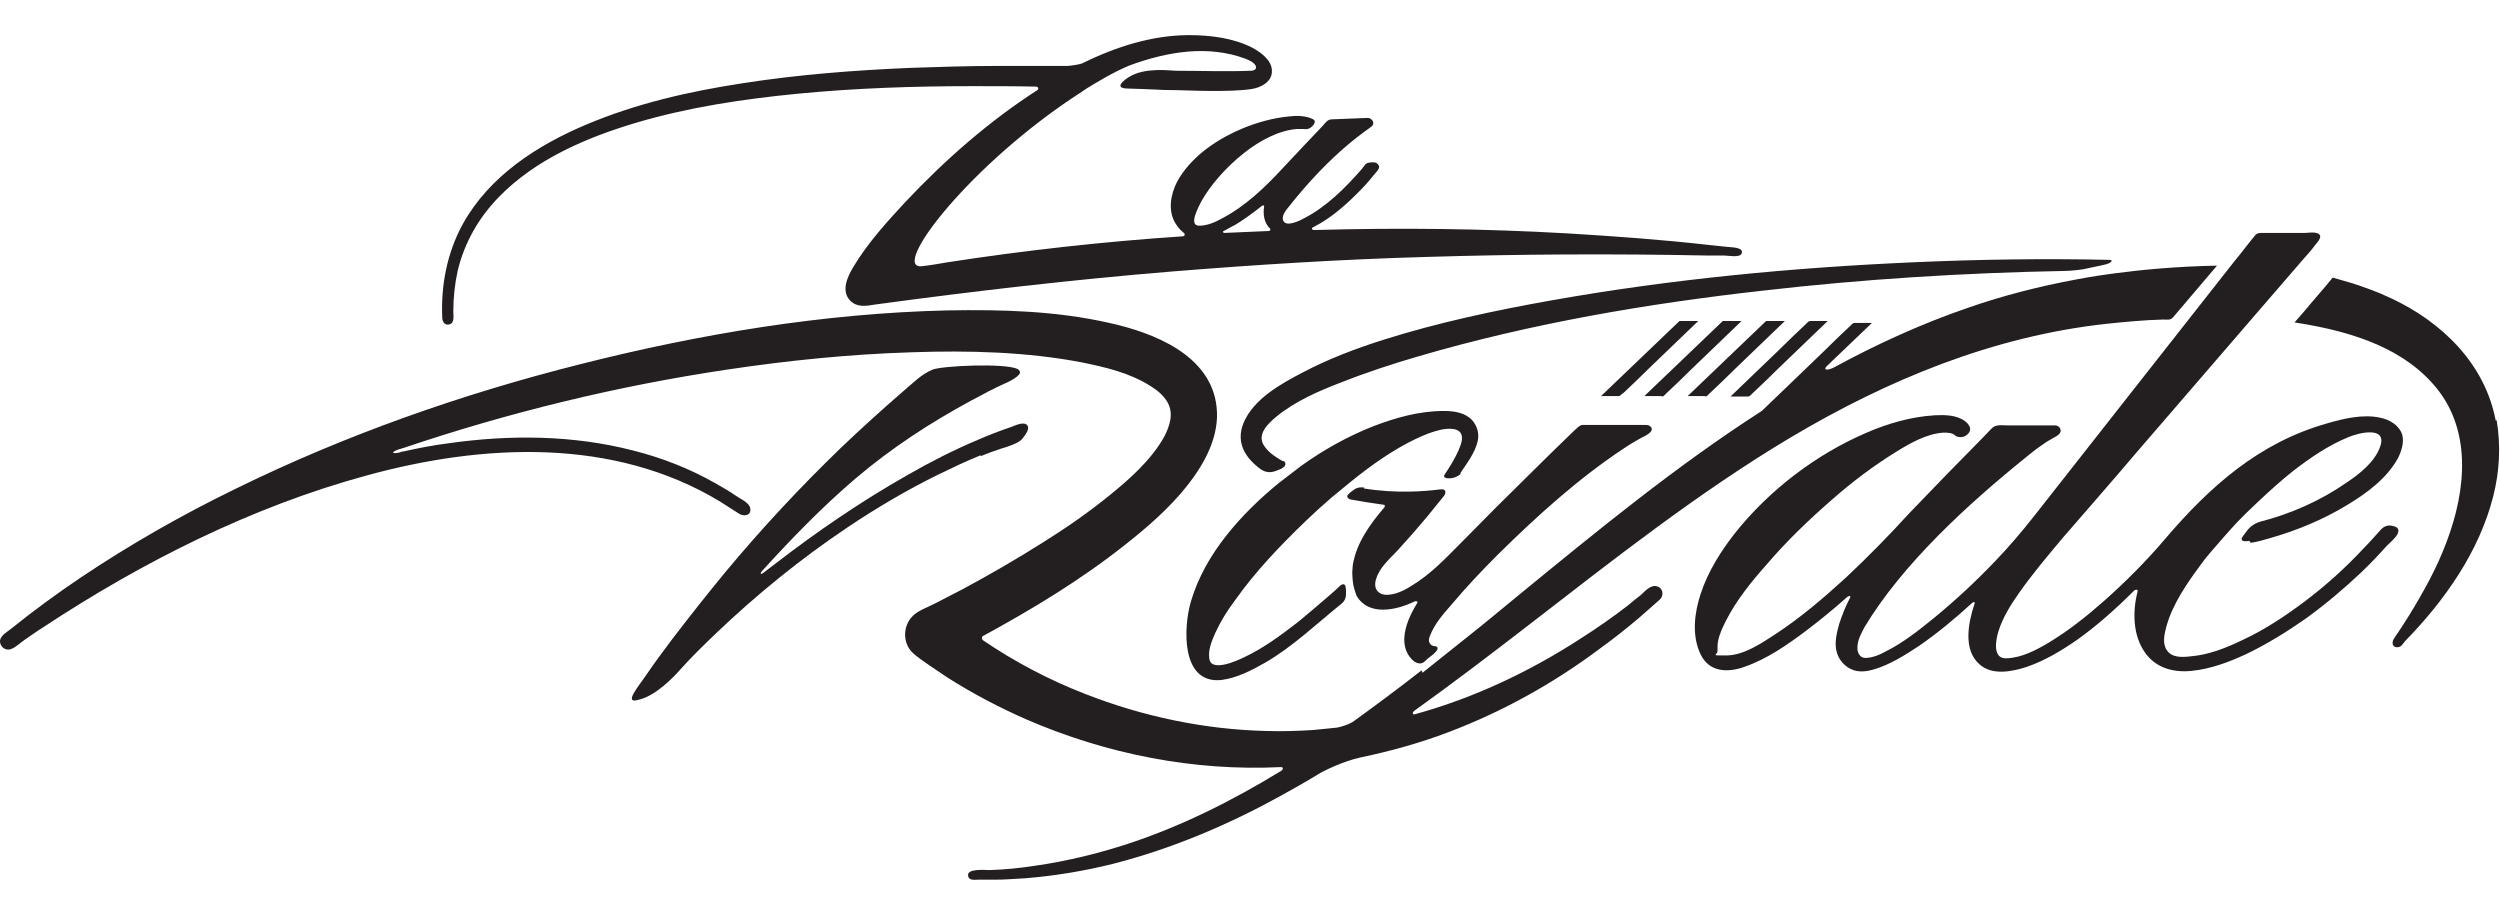
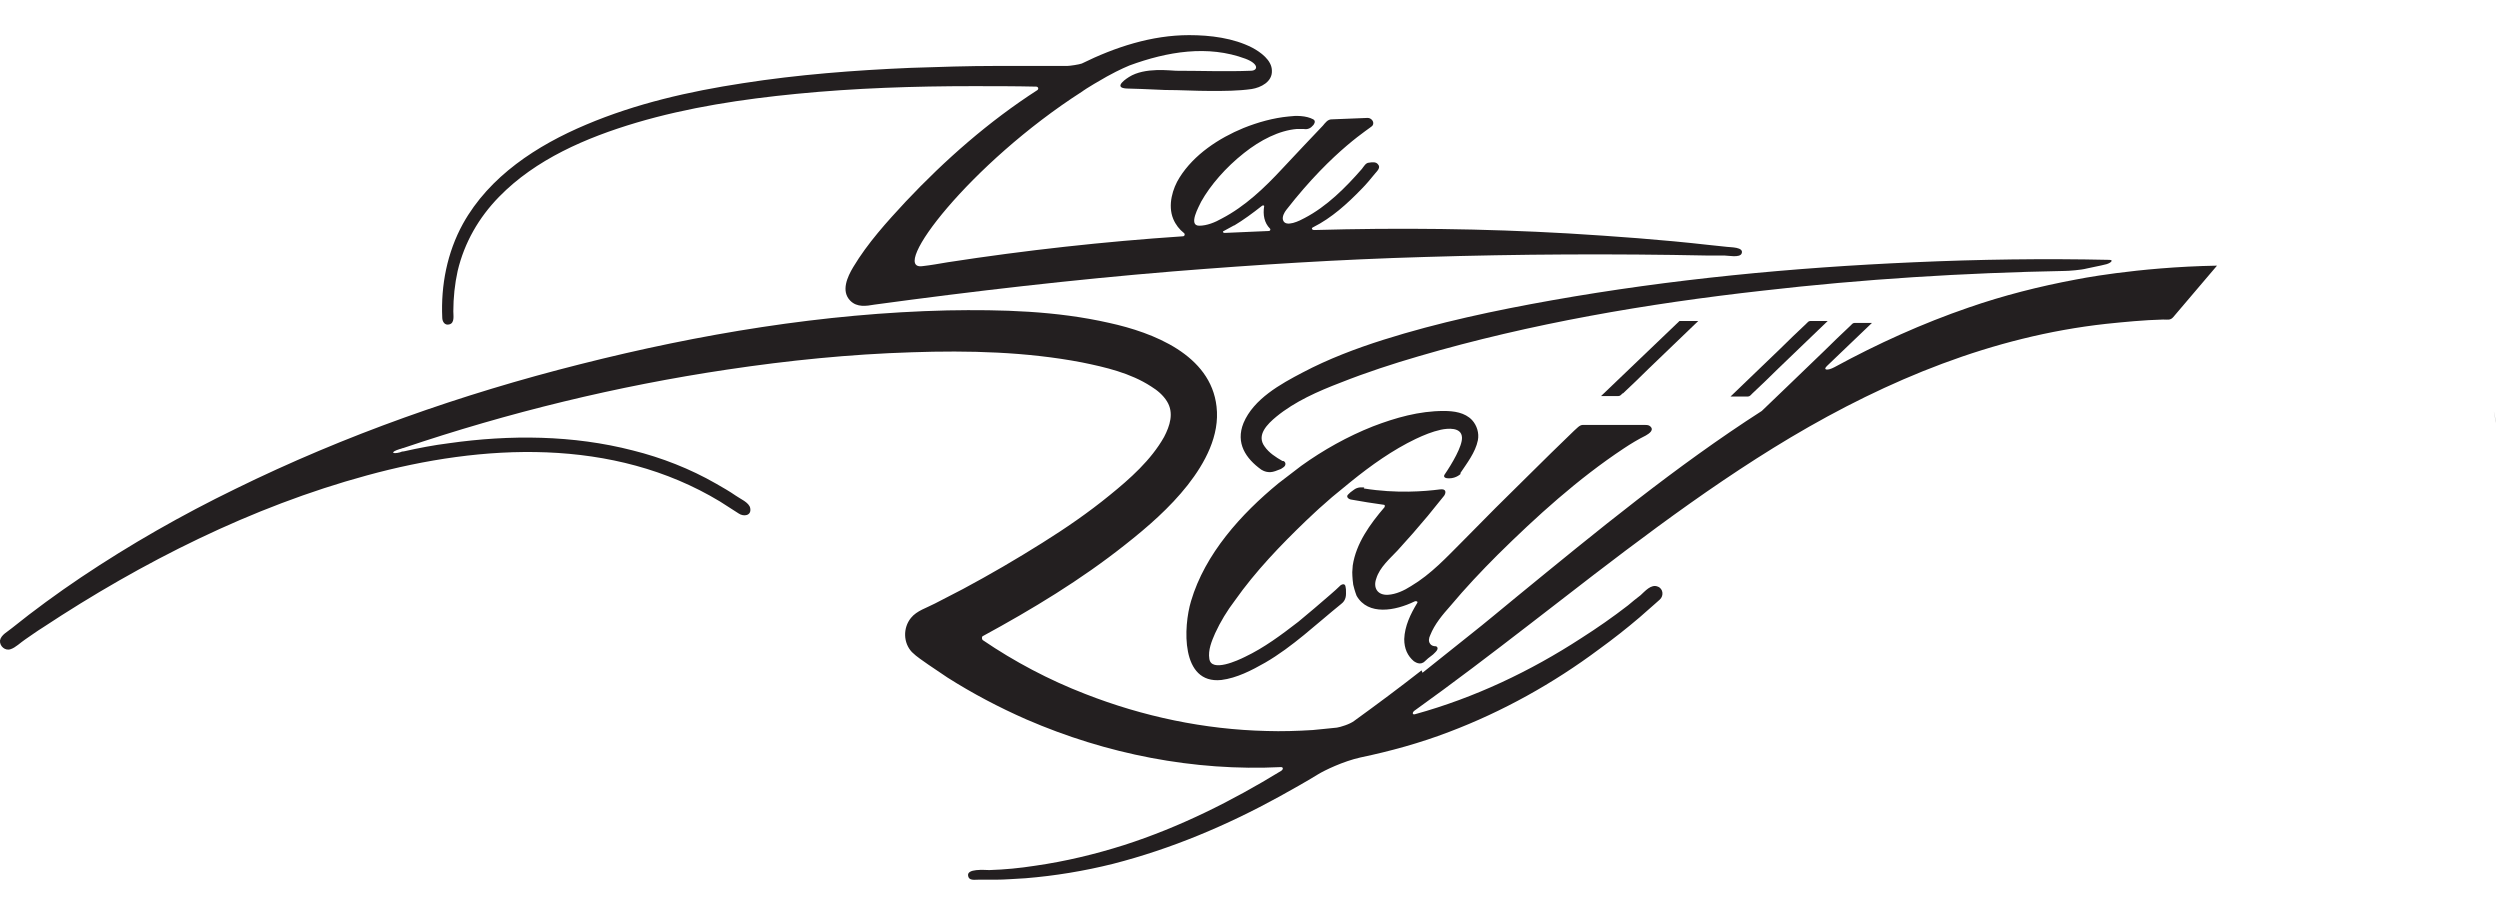
<svg xmlns="http://www.w3.org/2000/svg" id="Layer_1" version="1.1" viewBox="0 0 519.5 190">
  <defs>
    <style>
      .st0 {
        fill: #231f20;
      }
    </style>
  </defs>
-   <path class="st0" d="M203.8,94.8c1.4-.6,2.8-1.1,4.3-1.6.7-.2,1.4-.4,2.1-.7,1.4-.5,2.1-1.1,2.3-1.4.6-.8,1.5-1.9,1-2.7-.7-.9-2.5,0-3.3.3-2.4.8-4.7,1.7-7,2.7-5,2.1-9.9,4.6-14.6,7.3-9.7,5.5-18.9,11.8-27.7,18.6-.7.5-1.4,1.1-2.1,1.6-.7.6-1,.4-.4-.3,6.1-6.7,12.4-13.2,19.3-19.1,7.4-6.3,15.5-11.6,24-16.2,2.4-1.3,4.8-2.6,7.3-3.7.7-.3,1.9-.9,2.6-1.6.7-.6.2-1.1-.1-1.3-2.6-1.3-15.6-.7-17.7.1-2.4,1-4.2,2.9-6.1,4.5-4.4,3.8-8.7,7.7-12.9,11.7-8.5,8.2-16.5,16.8-24,25.8-3.8,4.6-7.5,9.3-11.1,14-1.8,2.4-3.6,4.8-5.3,7.3-.8,1.2-1.7,2.3-2.5,3.6-1.6,2.6.4,1.8,1.2,1.6,3.3-.9,6.9-4.6,8.2-6.1,2.4-2.7,5-5.2,7.6-7.7,8.4-8,17.5-15.4,27.2-21.9,6.1-4.1,12.4-7.8,18.9-11,2.9-1.4,5.8-2.8,8.8-4Z" />
  <path class="st0" d="M518.6,87.4c.4,2.3-1-5.1,0,0h0Z" />
-   <path class="st0" d="M518.6,87.4c-2.2-11.8-11.2-20.5-21.7-25.4-2.7-1.3-5.5-2.3-8.3-3.2-1.3-.4-2.5-.7-3.8-1.1-.2,0-.3.3-.4.4-1.8,2.2-3.7,4.3-5.5,6.5-.7.8-1.4,1.6-2.1,2.4,10.3,1.6,21.5,4.6,28.7,12.7,8.3,9.2,7,22.1,2.9,32.9-2,5.4-4.8,10.4-7.8,15.3-1,1.6-2.1,3.3-3.2,4.9-.4.7-.3,1.7.7,1.7s1.2-.8,1.7-1.3c8.2-8.4,15.4-18.6,18.3-30.1,1.3-5.1,1.6-10.5.7-15.8Z" />
  <path class="st0" d="M295.4,139.3c-4.6,3.6-9.3,7.1-14,10.5-.9.7-2.9,1.3-3.6,1.4-1.6.2-3.3.3-5,.5-3.2.2-6.4.3-9.6.2-12.9-.3-25.7-3-37.7-7.7-7.5-2.9-14.7-6.7-21.3-11.2-.2-.2-.2-.7,0-.8,10.3-5.6,20.4-11.7,29.6-19,4.7-3.7,9.3-7.7,13-12.4,3.6-4.6,6.7-10.3,6-16.3-1.2-10.8-13.2-15.4-22.3-17.4-11-2.5-22.4-2.8-33.6-2.6-25.8.6-51.5,4.9-76.4,11.2-24.6,6.2-48.8,14.7-71.6,25.9-11.1,5.4-21.8,11.5-32.1,18.4-4.9,3.3-9.7,6.8-14.3,10.5-.8.7-2.3,1.4-2.5,2.6-.1,1.2,1.1,2.2,2.2,1.8,1-.3,2.1-1.4,3-2,1.2-.8,2.4-1.7,3.7-2.5,20.6-13.6,43.4-25.1,67.3-31.6,24.1-6.6,51.2-8,73.4,5.4,1.3.8,2.6,1.7,3.9,2.5,1,.7,2.7.5,2.4-1.1-.2-1.2-2.2-2-3-2.6-1.3-.9-2.7-1.7-4.1-2.5-5.4-3.1-11.3-5.4-17.3-6.9-12.4-3.2-25.5-3.3-38.2-1.5-3.2.4-6.3,1-9.4,1.7-.3,0-.6.1-.8.2-1.5.4-2.2,0,0-.7.2,0,.5-.2.7-.2,21.9-7.4,44.5-12.9,67.3-16.3,12.7-1.9,25.5-3.2,38.4-3.6,11.8-.4,23.8-.1,35.3,2.1,4.9,1,10.1,2.2,14.4,5,1.3.8,2.5,1.8,3.3,3.1,1.5,2.4.6,5.1-.6,7.4-2.7,4.8-7.1,8.7-11.3,12.1-4.4,3.6-9.2,6.9-14,9.9-5.4,3.4-10.9,6.6-16.5,9.6-1.9,1-3.9,2-5.8,3-1.7.9-3.8,1.5-5,3-1.7,2.1-1.6,5.2.2,7.1,1,1,2.3,1.8,3.4,2.6,1.3.9,2.7,1.8,4,2.7,5.2,3.3,10.7,6.2,16.4,8.7,16.6,7.2,34.8,10.8,52.9,9.9.5,0,.5.5,0,.8-10.3,6.3-21.1,11.7-32.6,15.4-6,1.9-12.2,3.4-18.5,4.3-3.2.5-6.3.8-9.5.9-.9,0-4.9-.4-4.4,1.3.2.9,1.3.7,2,.7,1.2,0,2.4,0,3.6,0,2.1,0,4.2-.2,6.3-.3,6.1-.5,12.2-1.5,18.2-3,12.1-3.1,23.7-8,34.6-14,2.7-1.5,5.4-3,8-4.6,1.3-.8,5.2-2.7,8.8-3.5,6.2-1.3,12.4-3,18.4-5.3,11.1-4.2,21.7-10.1,31.2-17.2,2.9-2.1,5.7-4.3,8.4-6.6,1.1-1,2.2-1.9,3.3-2.9.3-.3.6-.5.9-.8.9-.8.7-2.3-.4-2.7-1.4-.6-2.7,1-3.6,1.8-.9.7-1.8,1.4-2.6,2.1-3.1,2.4-6.4,4.7-9.7,6.8-10.6,6.9-22.2,12.4-34.5,15.8-.6.2-.7-.3-.2-.7,8.1-5.8,16.1-11.9,24-18,17.6-13.6,35.1-27.4,54.2-38.8,20.2-12,42-21,65.5-23.6,3.9-.4,7.9-.8,11.9-.9.9,0,1.5.2,2.1-.5.6-.7,1.1-1.3,1.7-2,2.5-2.9,4.9-5.8,7.4-8.7-16.8.3-29.4,2.9-29.4,2.9-7.5,1.4-15,3.3-22.2,5.8-9.6,3.3-18.9,7.5-27.9,12.4-1.5.8-2.5.6-1.5-.3,3.1-3,6.2-5.9,9.3-8.9h-3.6c-.4,0-.6.3-.9.6-1.8,1.7-3.6,3.4-5.4,5.2-3.4,3.3-13,12.5-13,12.5-17.9,11.5-34.3,25-50.8,38.5-3.3,2.7-6.5,5.4-9.8,8l-9.9,7.9ZM283.5,101.3c-.4,0-1.3-.2-2.2.5-.9.7-.5.3-1.1.9-.6.5,0,1,.5,1.1,2.3.4,4.6.8,6.9,1.1.2,0,.2.3.1.5-3,3.5-5.9,7.5-6.6,12.1,0,.5-.1.9-.1,1.4,0,0,0,1.2.2,2.6.3,1.3.7,2.3.7,2.3,2.4,4.2,8.1,3.1,12,1.2.4-.2.8,0,.6.3-1.4,2.3-2.6,4.8-2.7,7.5,0,2,.7,3.5,2,4.6.2.1,1.3,1,2.3,0s1.5-1.1,2.2-1.9c.7-.7.4-1.1.1-1.2-.6,0-1-.2-1.2-.5-.4-.5-.3-1.2,0-1.8.9-2.3,2.6-4.3,4.2-6.1,3.1-3.7,6.4-7.2,9.8-10.6,8.1-8,16.7-15.8,26.2-22.1,1.5-1,3-1.9,4.6-2.7.7-.4,1.9-1.2.8-2-.3-.2-.7-.2-1-.2h-12.9c-.7,0-1.3.8-1.8,1.2-3.2,3.1-6.4,6.2-9.5,9.3-4.6,4.5-9.1,9-13.6,13.6-3.4,3.4-6.6,6.9-10.8,9.4-1.4.9-3.1,1.7-4.8,1.8-2.2.1-3.1-1.5-2.4-3.4.7-2.3,2.8-4.1,4.4-5.8,2.2-2.4,4.3-4.8,6.3-7.2,1.1-1.4,2.3-2.8,3.4-4.2.4-.6.5-1.5-.9-1.3-3.1.4-9,.9-15.8-.2ZM303.4,98.4c1.4-2.1,3.2-4.4,3.7-6.9.3-1.5-.2-3.1-1.2-4.2-1.5-1.6-3.8-1.9-5.9-1.9-5.1,0-10,1.4-14.7,3.2-5.3,2.1-10.3,4.9-14.9,8.2l-4.7,3.6c-7.8,6.4-15.3,14.7-18.2,24.5-1.6,5.3-2.2,17.3,6.3,16.4,3.2-.4,6.3-2,9.1-3.6,5.7-3.3,10.6-8,15.8-12.2.4-.3,1-.9,1-2.1,0-1.2,0-.8-.1-1.5s-.7-.5-1-.3c-.7.7-1.4,1.3-2.2,2-2.2,1.9-4.4,3.8-6.6,5.6-3.5,2.7-7.1,5.4-11.1,7.3-1.4.7-7,3.3-7.4.4-.3-1.8.5-3.7,1.2-5.3,1.1-2.4,2.5-4.7,4.1-6.8,4.3-6.1,9.5-11.5,14.8-16.6,1.2-1.1,2.4-2.3,3.7-3.4.6-.5,1.1-1,1.7-1.5l3.9-3.2c4.2-3.4,8.7-6.6,13.5-8.9,1.7-.8,3.4-1.5,5.2-1.9,1.4-.3,4.3-.6,4.4,1.6.1,1.8-2.1,5.5-3.6,7.7,0,0-.6.8.9.8,1.6,0,2.5-1,2.5-1ZM266.5,95.8c-1.4-.8-2.8-1.7-3.7-3-1.8-2.4.6-4.7,2.4-6.2,3.9-3.2,8.7-5.3,13.4-7.1,5.3-2.1,10.8-3.9,16.3-5.5,23.3-6.8,47.3-10.9,71.4-13.6,20.8-2.4,41.8-3.7,62.8-4.1.8,0,3.4-.2,4.5-.5,1.3-.3,3-.6,3.7-.8,1.2-.2,2.1-1,1-1-13.5-.3-27.1-.1-40.6.5-25.2,1.1-50.4,3.5-75.2,7.9-11.8,2.1-23.6,4.6-35,8.2-5.7,1.8-11.5,4-16.8,6.8-4.6,2.4-10.2,5.5-12.3,10.5-1.7,4.2.5,7.4,3.7,9.7.5.3,1.5.8,2.9.3s1.1-.4,1.7-.8c.6-.4.5-1.1,0-1.3Z" />
-   <path class="st0" d="M345.3,82.4c.4,0,.6-.3.9-.6,1.8-1.7,3.6-3.4,5.4-5.2,3.4-3.3,6.9-6.6,10.3-9.9h-3.9c-5.4,5.2-10.9,10.4-16.3,15.6h3.6Z" />
  <path class="st0" d="M337.2,81.8c1.8-1.7,3.6-3.4,5.4-5.2,3.4-3.3,6.9-6.6,10.3-9.9h-3.9c-5.4,5.2-10.9,10.4-16.3,15.6h3.6c.4,0,.6-.3.9-.6Z" />
-   <path class="st0" d="M354.3,82.4c.4,0,.6-.3.9-.6,1.8-1.7,3.6-3.4,5.4-5.2,3.4-3.3,6.9-6.6,10.3-9.9h-3.9c-5.4,5.2-10.9,10.4-16.3,15.6h3.6Z" />
  <path class="st0" d="M359.6,82.4h3.6c.4,0,.6-.3.9-.6,1.8-1.7,3.6-3.4,5.4-5.2,3.4-3.3,6.9-6.6,10.3-9.9h-3.6c-.4,0-.6.3-.9.6-1.8,1.7-3.6,3.4-5.4,5.2-3.4,3.3-6.9,6.6-10.3,9.9Z" />
-   <path class="st0" d="M467.7,112.8c1.4-.2,2.7-.6,4.1-1,5.6-1.6,11.1-3.9,16-6.9,4-2.4,8.2-5.5,10.5-9.7.7-1.4,1.3-3.2.9-4.8-.6-2-2.6-3.2-4.6-3.6-3.6-.8-7.7.2-11.1,1.2-14.1,4-24.3,13.1-33.6,24-3.9,4.6-8.2,8.9-12.6,12.8-3.6,3.2-7.4,6.2-11.5,8.7-2.7,1.6-5.7,3.2-8.9,3.3-2.9.1-2.2-3.8-1.6-5.7.9-2.8,2.5-5.4,4.2-7.8,2.8-4,6-7.8,9.2-11.6,5.1-5.9,10.2-11.7,15.2-17.6,8.4-9.7,16.7-19.4,25.1-29.1,3.2-3.7,6.3-7.3,9.5-11,.9-1,1.8-2,2.6-3.1.6-.7,1.9-2.1.2-2.5-.7-.2-1.6,0-2.4,0-1.6,0-3.1,0-4.7,0-1.3,0-2.6,0-4,0-.6,0-1.1,0-1.5.4-1.5,1.8-2.9,3.7-4.4,5.5-7.2,9.2-14.5,18.4-21.7,27.6-6.6,8.4-13.2,16.8-19.8,25.2-2.6,3.3-5.3,6.5-8.2,9.5-4,4.2-8.2,8.1-12.7,11.8-3.2,2.6-6.6,5.3-10.3,7.1-1.1.6-2.3,1.1-3.6,1.2-1.6.2-2.2-1.2-2-2.6.1-1.3.8-2.5,1.4-3.7,7.9-13.2,21.6-25.7,33.5-35.3,1.1-.9,2.2-1.8,3.4-2.6.6-.4,1.1-.8,1.7-1.1.6-.4,1.4-.7,1.9-1.2.7-.7.1-1.8-.8-1.8h-9.8c-1.3,0-2.6-.3-3.5.7-1,1.1-8.9,9.1-8.9,9.1l-8.2,8.5c-4.2,4.6-8.6,9.1-13.2,13.4-4.6,4.2-9.4,8.3-14.6,11.7-2.9,1.9-6.6,4.4-10.2,4.4s-1.7,0-1.8-1c0-.6,0-1.3.1-1.9.3-1.6,1-3,1.7-4.4,2.2-4.3,5.3-8.1,8.5-11.7,4.1-4.8,8.7-9.2,13.4-13.3,4.2-3.7,8.7-7.1,13.4-10,2.9-1.8,6.4-3.8,9.9-4,.8,0,1.9,0,2.5.7,0,0,1.4.8,2.6-.5,1.2-1.3-.7-2.6-.7-2.6-1.8-1.3-4.2-1.3-6.3-1.2-4.9.3-9.7,1.7-14.1,3.6-10.5,4.5-20.2,11.9-27.3,20.8-3,3.8-5.7,8.1-7.2,12.7-1.3,3.9-1.9,8.7,0,12.6,1.8,3.7,5.6,3.8,9,2.6,4.7-1.6,9-4.6,13-7.6,2.9-2.2,5.7-4.5,8.4-6.9.5-.4.9-.3.6.2-.9,1.7-1.6,3.5-2.2,5.3-.5,1.8-1,3.8-.6,5.6.4,1.9,1.8,3.5,3.7,4.1,1.3.4,2.8.2,4.1-.2,3.4-1,6.5-3,9.4-4.9,3.9-2.7,7.5-5.7,11-8.9.3-.3.7-.2.5.2-1.3,3.9-2.4,9.5,1,12.5,2.6,2.4,6.7,1.6,9.8.6,3.8-1.3,7.3-3.4,10.6-5.7,4.2-3,8.1-6.5,11.7-10.1.4-.4.9-.3.8.1-1.1,4.2-1,9.2,1.6,12.8,2.3,3.2,6,4.1,9.7,3.7,3.9-.4,7.6-1.8,11.1-3.4,4.4-2.1,8.6-4.7,12.6-7.5,4-2.9,7.8-6.1,11.4-9.5,1.9-1.8,3.7-3.7,5.4-5.6.5-.5,1.7-1.5,2.2-2.4,0-.1.7-1.2-.6-1.6-1.6-.6-2.5.3-2.8.6-1.2,1.3-2.3,2.6-3.5,3.8-3.8,4.1-7.9,7.8-12.4,11.2-4,3-8.2,5.8-12.7,7.9-3.5,1.7-7.2,3.2-11.1,3.5-1.7.2-3.9.3-4.9-1.4-.9-1.4-.4-3.4,0-4.9,1.3-4.6,4.2-8.8,7-12.6.7-1,1.5-2,2.3-2.9,0,0,3.7-4.3,5.4-6.1,1.7-1.8,7.5-7.4,11.7-10.7,3.5-2.7,7.3-5.3,11.5-7,2.2-.9,8-2.3,6.5,2-1.1,3.2-4.3,5.7-7,7.5-5.3,3.7-11.6,6.5-17.9,8.1-1.8.5-2.7,1.8-2.7,1.8l-.9,1.2s-1.2,1.4,1.3,1Z" />
  <path class="st0" d="M256.4,46.9c2-1.2,3.9-2.6,5.8-4.1.2-.2.5-.1.5,0-.3,1.8,0,3.5,1.2,4.7.2.2,0,.5-.2.5-3.1.1-6.1.3-9.2.4-.4,0-.5-.3-.2-.4.7-.4,1.5-.8,2.2-1.2ZM234.3,18.4c4.1.1,7.2.3,7.8.3,3.2,0,6.3.2,9.5.2,2.8,0,5.7,0,8.5-.4,1.9-.3,4.3-1.5,4.2-3.8,0-2.2-2.4-3.9-4.1-4.8-3.9-2-8.7-2.6-13.1-2.6-7.8,0-15.4,2.5-22.3,5.9-.5.2-2.5.5-3,.5-1.6,0-3.3,0-4.9,0-3.2,0-6.5,0-9.7,0-6,0-12,.2-18,.4-11.7.5-23.4,1.4-34.9,3.2-11.1,1.7-22.1,4.2-32.5,8.6-10.2,4.3-20.1,10.7-25.6,20.6-3.3,6-4.6,12.8-4.3,19.5,0,.8.5,1.7,1.5,1.4,1.1-.3.8-1.8.8-2.7,0-2.8.3-5.7.9-8.4,1.4-5.9,4.4-11.1,8.6-15.4,7.6-7.8,18.1-12.3,28.5-15.4,10.8-3.2,22.1-4.9,33.3-6,12.2-1.2,24.5-1.6,36.7-1.6,4.4,0,8.7,0,13.1.1.4,0,.6.4.3.7-10.1,6.5-19.2,14.5-27.4,23.2-3.9,4.2-7.9,8.6-10.9,13.6-1.2,2-2.6,5-.6,7,1.4,1.4,3.3,1.1,5,.8,20.6-2.8,41.3-5.2,62-6.9,17.4-1.4,34.8-2.5,52.3-3,19.6-.6,39.3-.7,58.9-.3,1.2,0,2.3,0,3.5,0,.7,0,3.1.5,3.5-.4.6-1.4-2.4-1.3-3-1.4-1.3-.1-2.5-.3-3.8-.4-9.7-1.1-19.5-1.8-29.3-2.4-17.5-1-35.1-1.2-52.7-.7-.5,0-.7-.4-.2-.6,3.8-1.9,7.1-4.9,10-7.9,1-1,1.9-2.1,2.8-3.2.5-.6,1.3-1.3.6-2-.4-.5-1.2-.4-1.8-.3-.7,0-1.1.8-1.5,1.3-3.4,3.9-7.3,7.8-11.9,10.2-.9.5-4,2.1-4.5.4-.2-.7.3-1.6.7-2.1,9.9-12.7,17.6-17,17.9-17.5.5-.7-.2-1.6-1-1.6-2.5.1-5,.2-7.5.3-.8,0-1.3.7-1.8,1.3,0,0-7.7,8.1-8.4,8.9-3.7,4-7.8,7.9-12.6,10.4-1.4.8-3.1,1.5-4.7,1.5-2.4,0,0-4.1.4-5,1.9-3.4,5.1-7.1,8.9-10.1,3.4-2.7,7.3-4.7,11-5,.3,0,.9,0,1.4,0,1,.2,1.6-.4,1.6-.4l.4-.4s.7-.8,0-1.2c-1.5-.8-3.6-.8-5.1-.6-3.2.3-6.4,1.2-9.4,2.4-5.1,2.1-10.3,5.5-13.3,10.3-1.4,2.2-2.5,5.7-1.3,8.6.5,1.2,1.3,2.2,2.2,2.9.3.2.2.7-.2.7-16.4,1.1-32.7,2.9-48.9,5.4-1.8.3-3.4.6-5.2.8-7.1,1,9.8-21.3,33.2-36.3,0,0,.7-.6,5.1-3.1,2.7-1.5,4.7-2.3,4.7-2.3,7.9-2.9,16.3-4.3,24.1-1.4,2.9,1.1,2.6,2.5,1.1,2.5-5.1.2-10.3,0-15.5,0-1.1,0-6.5-.8-9.8,1.3,0,0-3.8,2.3-.3,2.4Z" />
</svg>